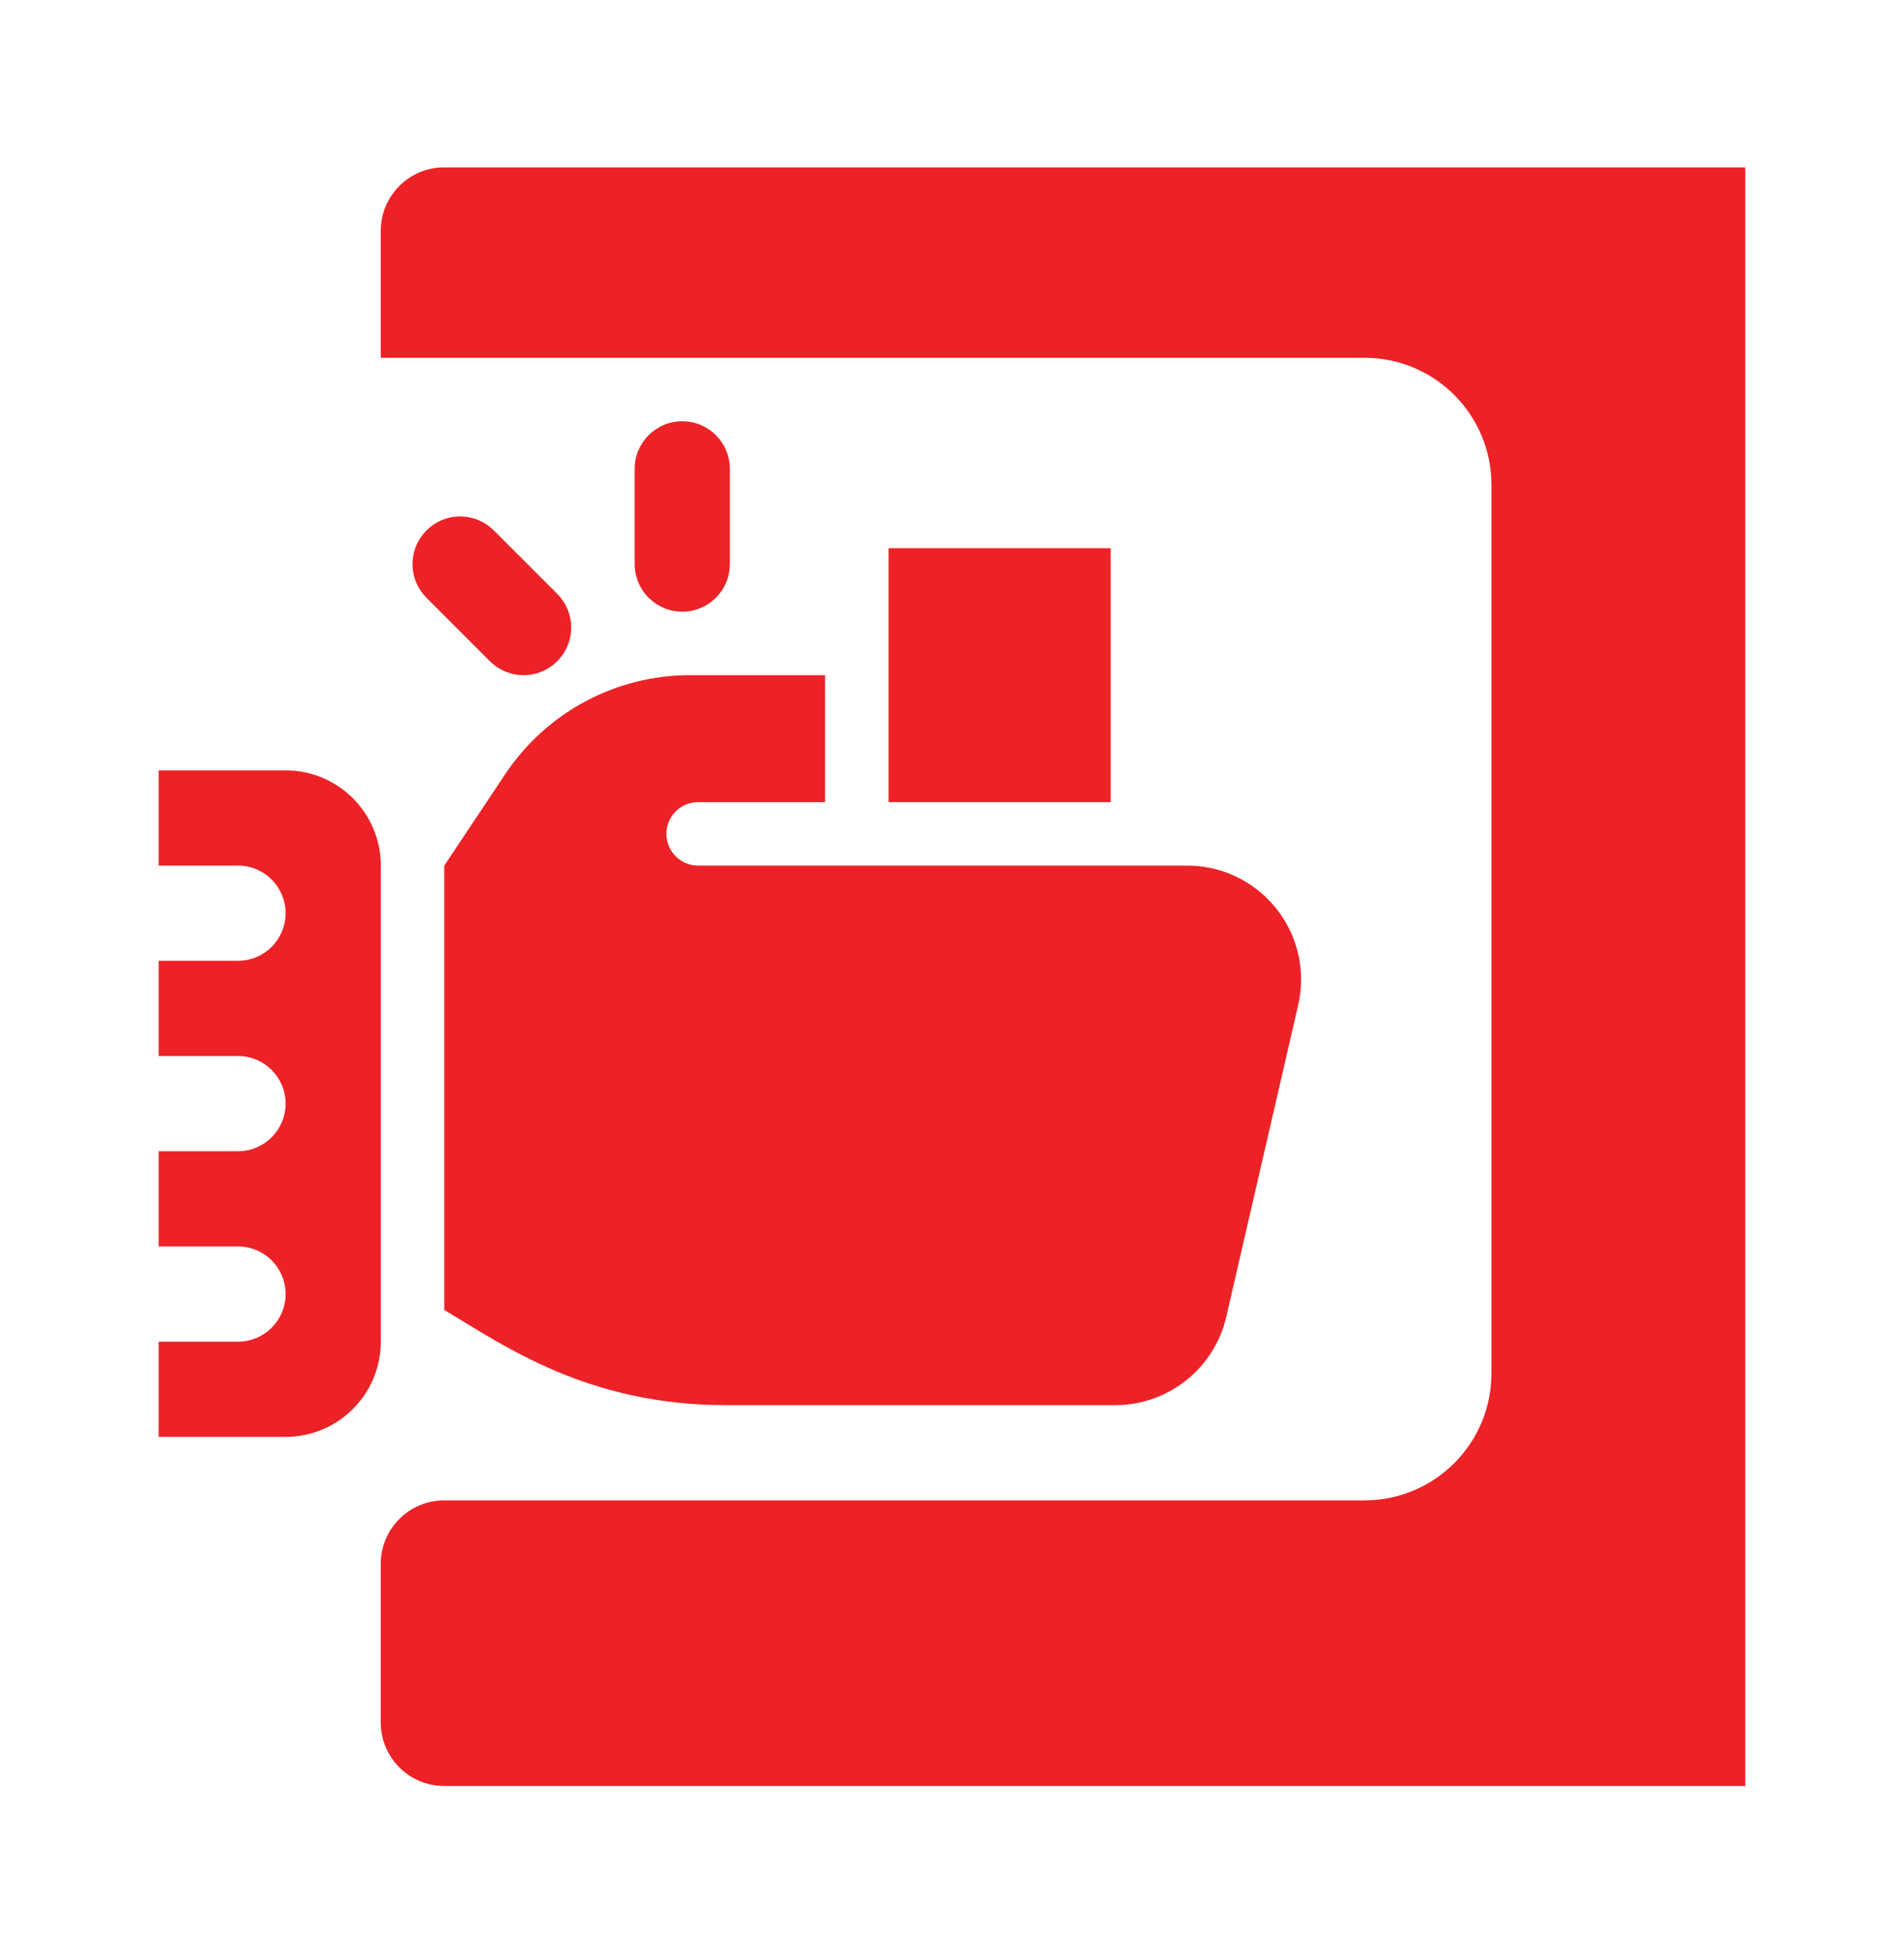
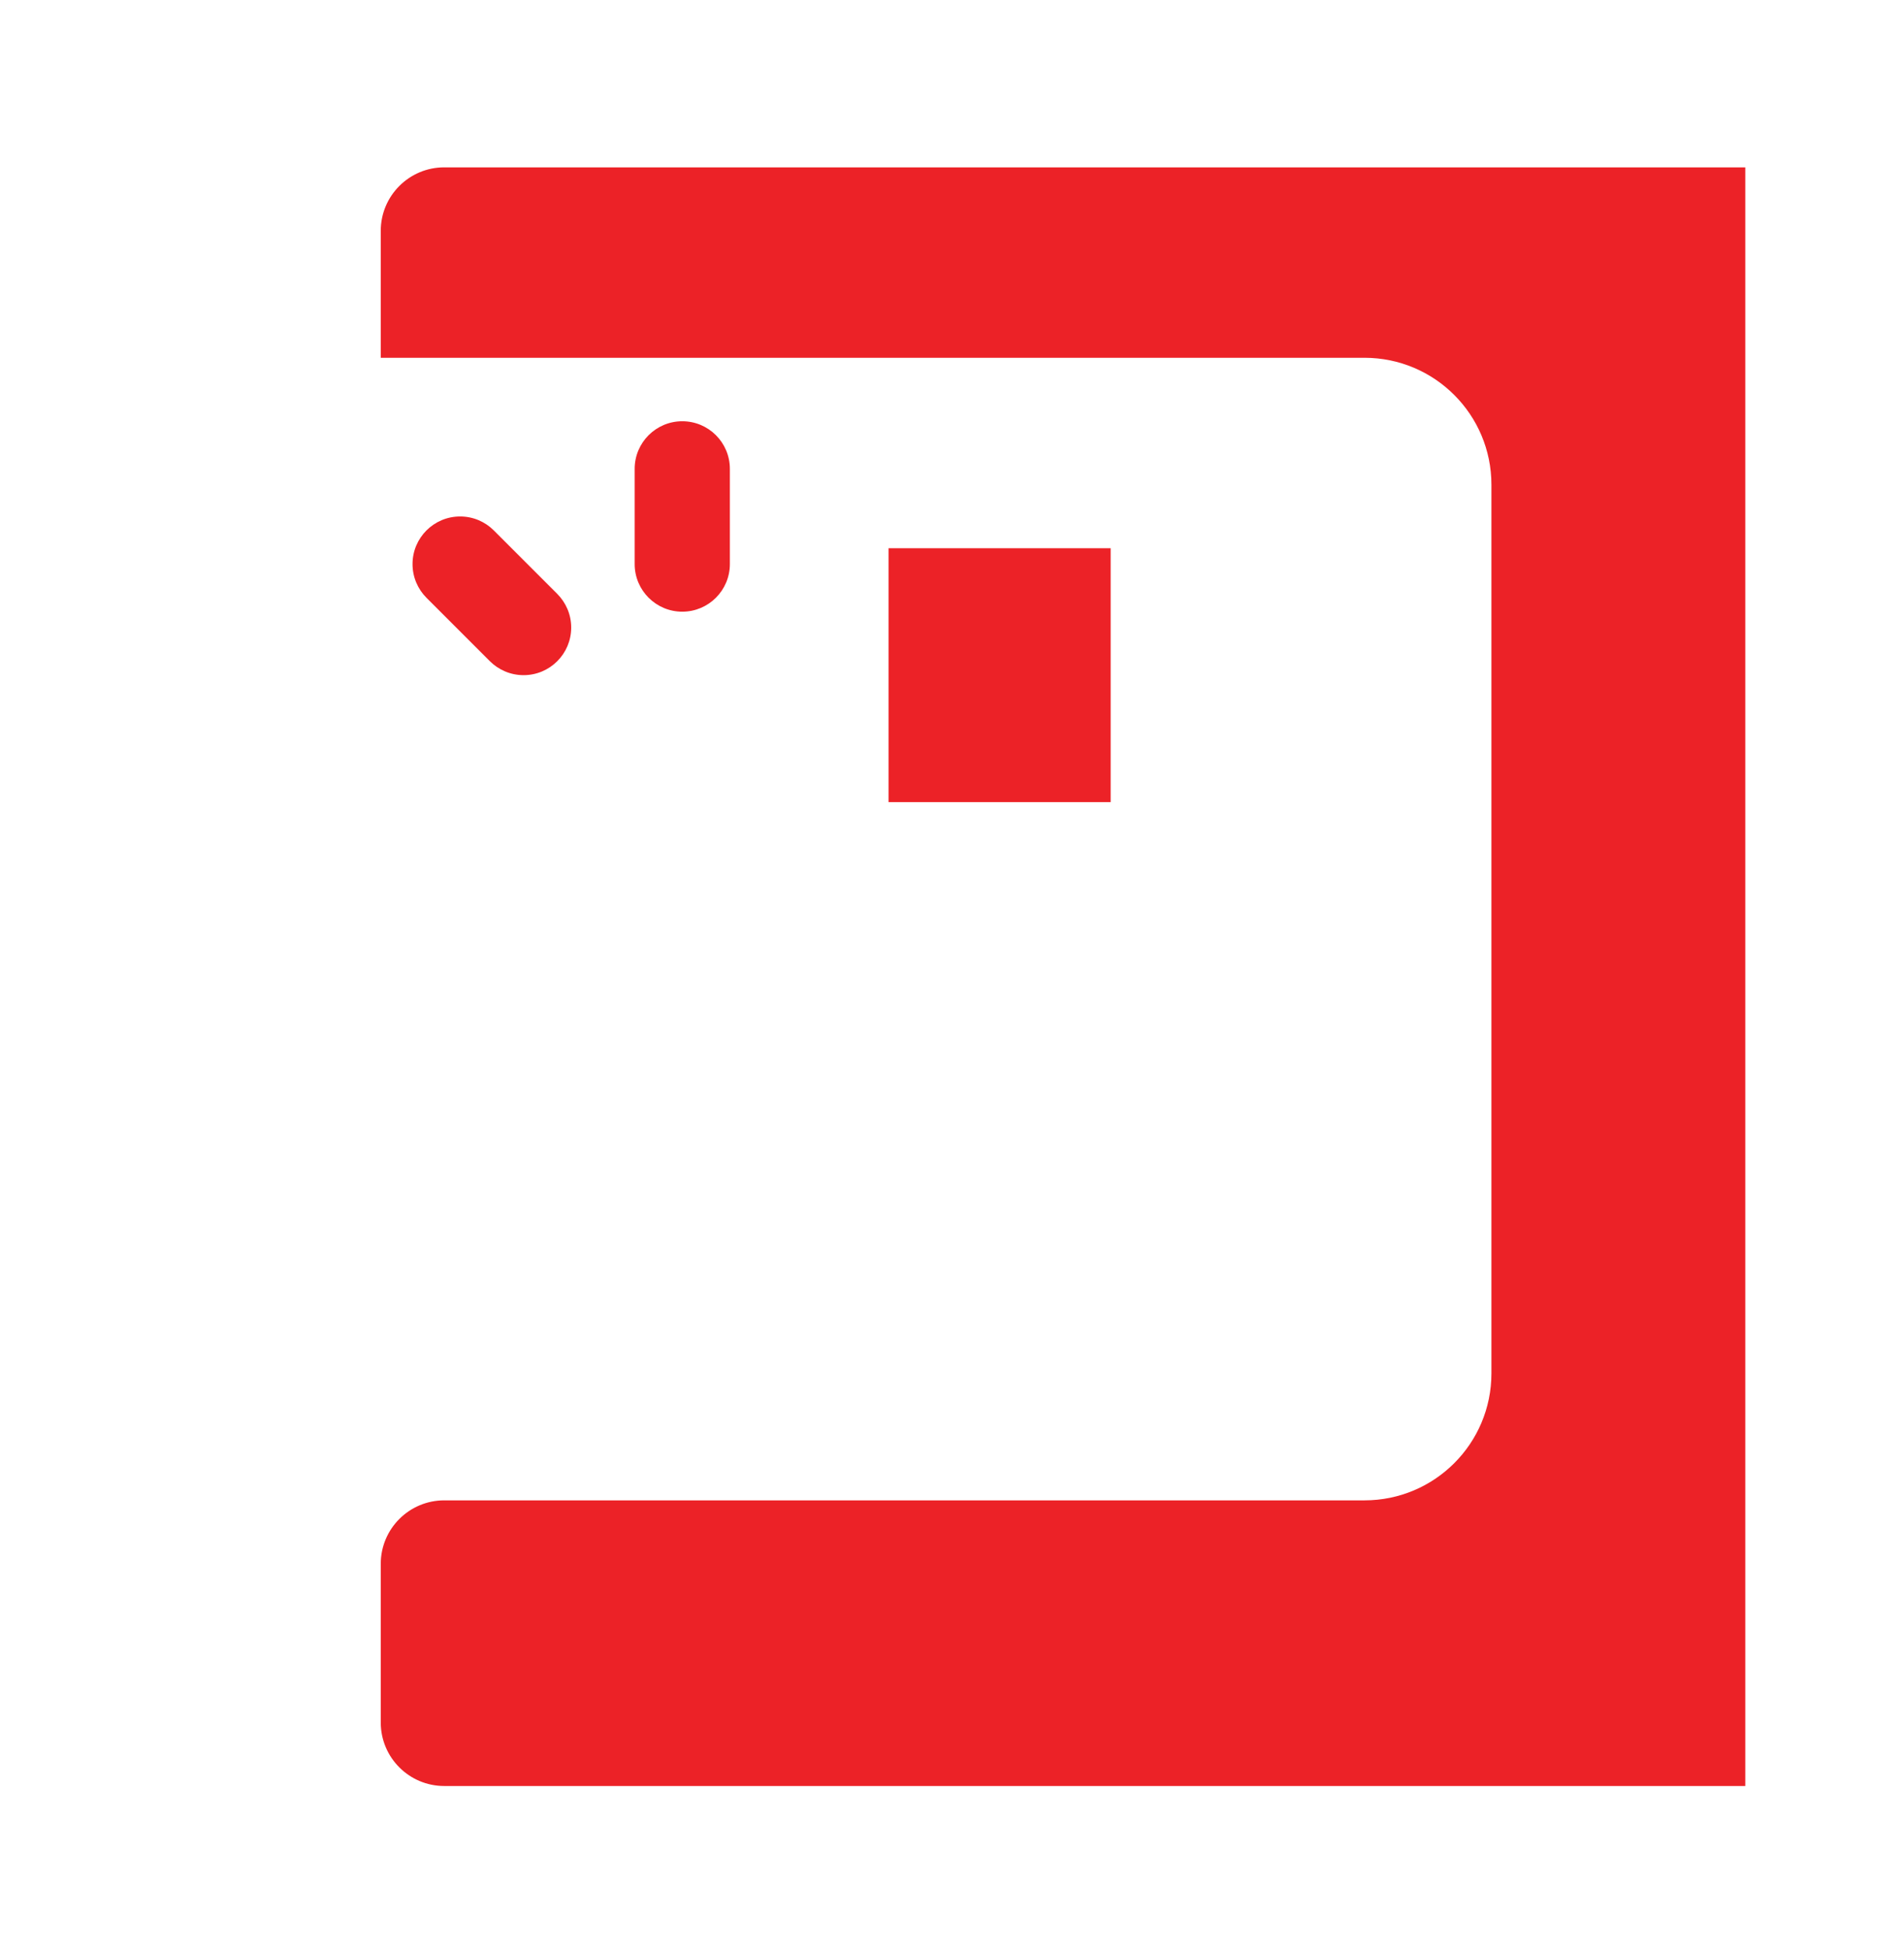
<svg xmlns="http://www.w3.org/2000/svg" width="42" height="43" viewBox="0 0 42 43" fill="none">
  <path d="M8.399 5.091V7.891H30.099C31.646 7.891 32.899 9.145 32.899 10.691V30.291C32.899 31.837 31.646 33.091 30.099 33.091H9.799C9.027 33.091 8.399 33.718 8.399 34.491V37.991C8.399 38.764 9.027 39.391 9.799 39.391H38.499V3.691H9.799C9.027 3.691 8.399 4.318 8.399 5.091Z" fill="#ec2227" />
  <path d="M19.6 12.091H24.5V17.691H19.6V12.091Z" fill="#ec2227" />
  <path d="M11.55 14.891C11.26 14.891 10.997 14.773 10.807 14.584L9.407 13.184C9.217 12.993 9.1 12.731 9.1 12.441C9.1 11.861 9.57 11.391 10.15 11.391C10.439 11.391 10.702 11.508 10.892 11.698L12.292 13.098C12.482 13.289 12.6 13.551 12.6 13.841C12.6 14.421 12.129 14.891 11.55 14.891Z" fill="#ec2227" />
  <path d="M14 10.341C14 9.761 14.47 9.291 15.05 9.291C15.63 9.291 16.1 9.761 16.1 10.341V12.441C16.1 13.02 15.63 13.491 15.05 13.491C14.47 13.491 14 13.02 14 12.441V10.341Z" fill="#ec2227" />
-   <path d="M3.5 16.991V19.091H5.25C5.83 19.091 6.3 19.561 6.3 20.141C6.3 20.721 5.83 21.191 5.25 21.191H3.5V23.291H5.25C5.83 23.291 6.3 23.761 6.3 24.341C6.3 24.921 5.83 25.391 5.25 25.391H3.5V27.491H5.25C5.83 27.491 6.3 27.961 6.3 28.541C6.3 29.121 5.83 29.591 5.25 29.591H3.5V31.691H6.3C7.459 31.691 8.4 30.751 8.4 29.591V19.091C8.4 17.931 7.459 16.991 6.3 16.991H3.5Z" fill="#ec2227" />
-   <path d="M26.186 19.091H15.4C15.013 19.091 14.7 18.778 14.7 18.391C14.7 18.004 15.013 17.691 15.4 17.691H18.2V14.891H15.222C13.584 14.891 12.055 15.71 11.145 17.073L9.8 19.091V28.891C11.156 29.705 12.981 30.991 16.014 30.991H24.601C25.771 30.991 26.787 30.183 27.05 29.043L28.636 22.17C28.678 21.985 28.7 21.795 28.7 21.605C28.7 20.216 27.575 19.091 26.186 19.091Z" fill="#ec2227" />
</svg>